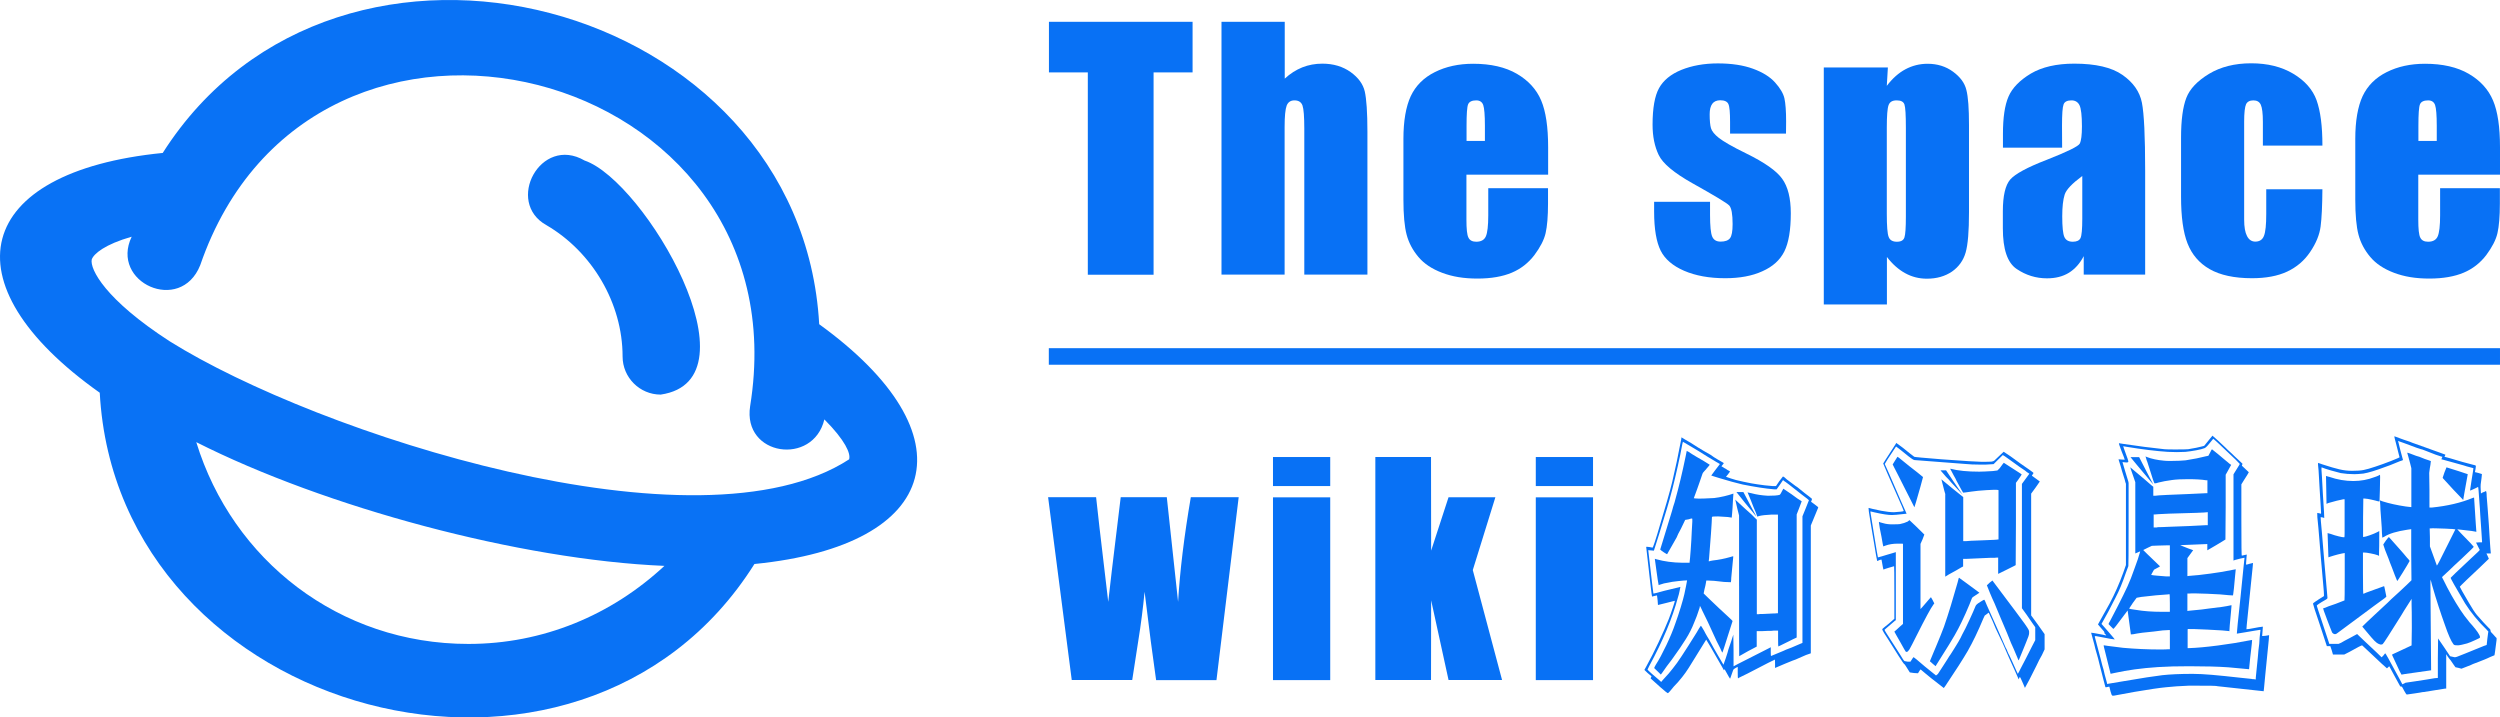
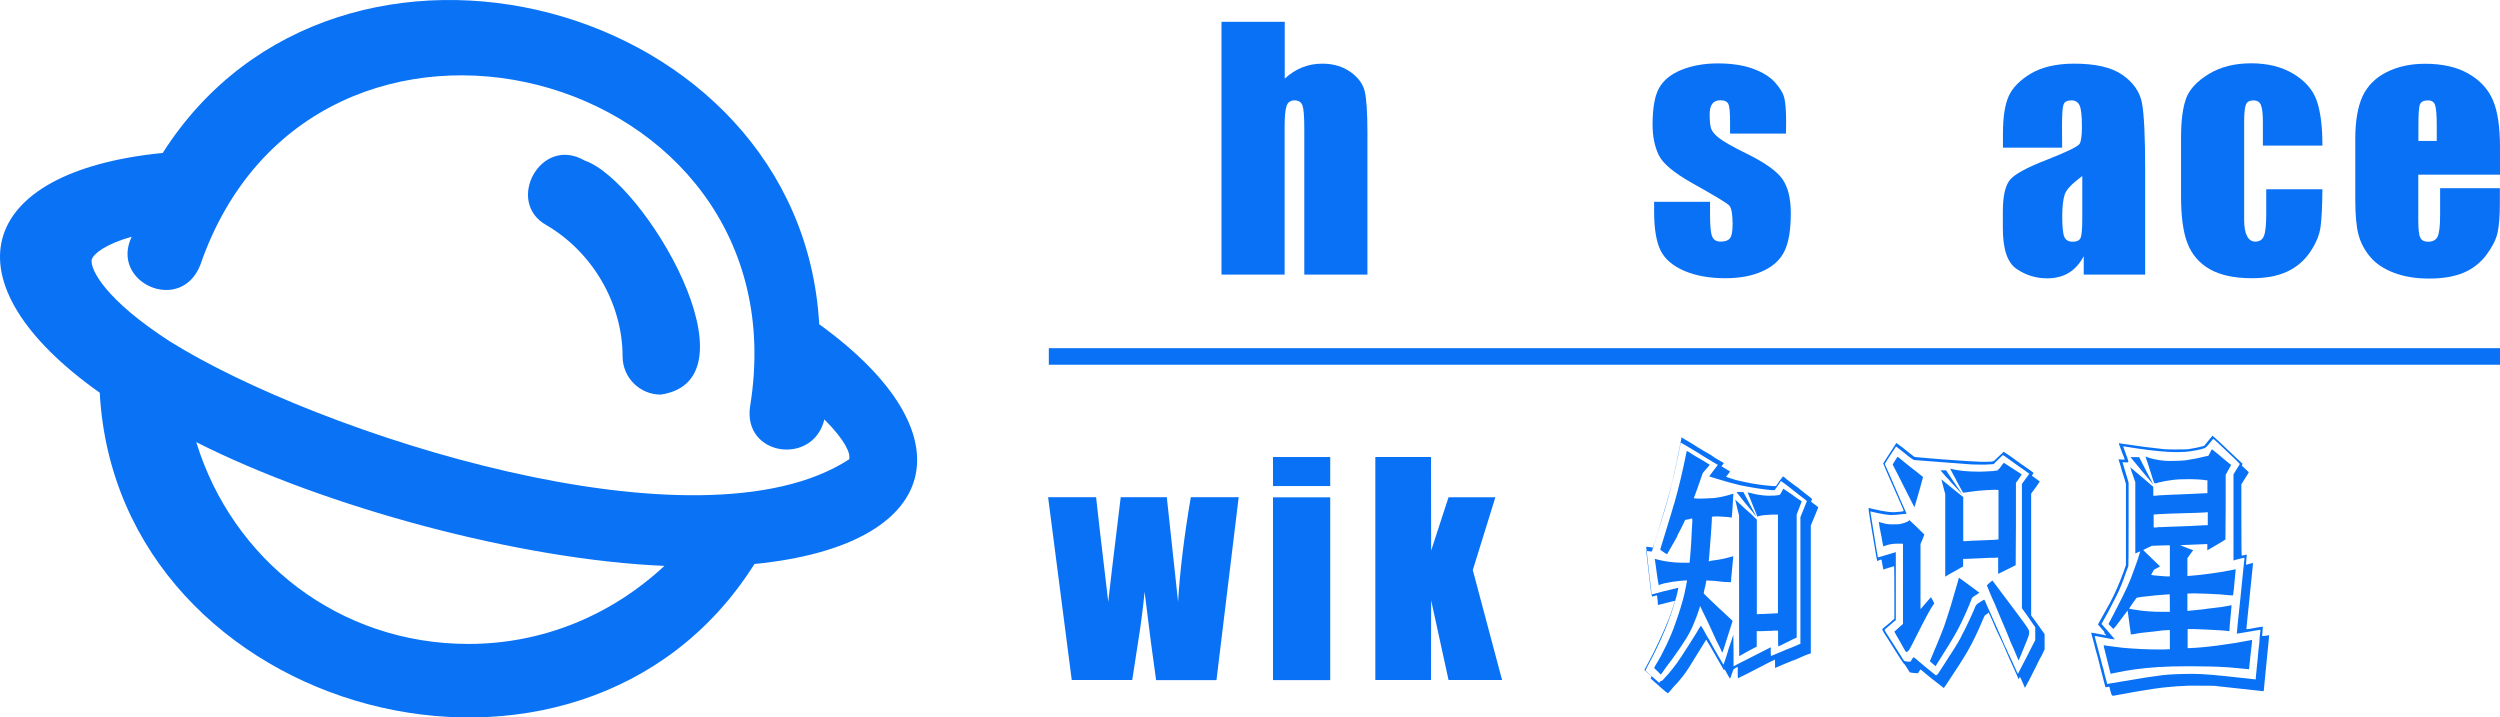
<svg xmlns="http://www.w3.org/2000/svg" id="uuid-806d2f55-f5a0-4d7c-ba50-aef3e3df126e" data-name="图层 1" viewBox="0 0 2802.49 804.28">
  <defs>
    <style>
      .uuid-06610358-c817-4e42-be76-3a6aee9d468e {
        isolation: isolate;
      }

      .uuid-448618cf-fb15-487b-adfb-67ac5f76d063 {
        fill: #0871f5;
      }

      .uuid-448618cf-fb15-487b-adfb-67ac5f76d063, .uuid-12539b05-7a3d-4946-a83d-48184d6b9617 {
        stroke-width: 0px;
      }

      .uuid-12539b05-7a3d-4946-a83d-48184d6b9617 {
        fill: #0972f5;
      }
    </style>
  </defs>
  <path id="uuid-f7017678-8ed6-47ef-b2db-9ea11ddae8c9" data-name="svg 1" class="uuid-12539b05-7a3d-4946-a83d-48184d6b9617" d="m918.32,363.45c171.1,123.8,138.7,247.8-72.6,268.8-195.6,311-714.2,172.3-733.9-192C-61.98,317.25-29.18,192.45,182.42,171.45,379.42-138.15,897.92-.95,918.32,363.45h0Zm33.5,151.5c2.1-6.4-4.3-21.3-27.7-44.8-12.5,52.4-92,41.2-83.2-15C902.82,71.85,350.32-68.45,224.42,297.35c-22.1,55.2-101.4,19.3-76.8-32-29.9,8.5-42.7,19.2-44.8,25.6-2.1,10.7,14.9,44.8,87.5,91.7,165,103.3,592.6,242.1,761.5,132.3Zm-426.7,206.9c83.2,0,160-32,219.7-87.5-161.7-6.8-380.4-65.7-524.8-138.7,40.6,132.3,160.1,226.2,305.1,226.2Zm130.2-541.9c-49.4-28.7-89.4,46.7-42.7,72.5,51.2,29.9,85.3,87.5,85.3,147.2,0,23.5,19.2,42.7,42.7,42.7,112.4-16.4-17.9-239.4-85.3-262.4" />
  <g>
    <g class="uuid-06610358-c817-4e42-be76-3a6aee9d468e">
-       <path class="uuid-448618cf-fb15-487b-adfb-67ac5f76d063" d="m1336.88,24.41v56.77h-43.72v226.8h-73.72V81.18h-43.58V24.41h161.02Z" />
      <path class="uuid-448618cf-fb15-487b-adfb-67ac5f76d063" d="m1440.19,24.41v63.76c6.05-5.65,12.65-9.82,19.64-12.64,7.13-2.82,14.53-4.17,22.6-4.17,12.38,0,22.87,3.23,31.61,9.42,8.74,6.32,13.99,13.59,15.87,21.79,1.88,8.21,2.96,23.27,2.96,45.06v160.21h-70.76v-163.44c0-13.59-.67-22.2-2.02-26.1-1.35-3.77-4.3-5.78-9.01-5.78-4.3,0-7.26,2.02-8.74,5.92s-2.29,11.84-2.29,23.68v165.73h-70.76V24.41h70.89Z" />
-       <path class="uuid-448618cf-fb15-487b-adfb-67ac5f76d063" d="m1735.47,195.79h-91.61v50.31c0,10.49.67,17.35,2.29,20.31,1.48,3.09,4.44,4.57,8.74,4.57,5.38,0,9.01-2.02,10.76-6.05s2.69-11.84,2.69-23.41v-30.54h66.99v17.22c0,14.39-.94,25.42-2.69,33.09-1.75,7.67-6.05,15.87-12.65,24.75-6.73,8.74-15.07,15.34-25.29,19.64-10.22,4.3-23,6.59-38.47,6.59s-28.11-2.15-39.55-6.46c-11.43-4.3-20.31-10.22-26.64-17.76-6.32-7.53-10.76-15.74-13.18-24.89-2.42-9.01-3.63-22.2-3.63-39.55v-67.8c0-20.31,2.82-36.32,8.21-48.02,5.52-11.7,14.53-20.72,26.9-26.9,12.51-6.32,26.9-9.42,43.05-9.42,19.77,0,36.19,3.77,49.1,11.3,12.91,7.53,21.93,17.49,27.17,29.86,5.25,12.38,7.8,29.86,7.8,52.46v30.67h0Zm-70.89-37.8v-16.95c0-11.97-.67-19.77-1.88-23.27s-3.9-5.25-7.8-5.25c-4.84,0-7.94,1.48-9.15,4.44-1.21,2.96-1.75,11.03-1.75,24.08v16.95h20.58Z" />
      <path class="uuid-448618cf-fb15-487b-adfb-67ac5f76d063" d="m2002.09,149.78h-62.69v-12.64c0-10.76-.54-17.62-1.88-20.45-1.21-2.82-4.3-4.3-9.15-4.3-3.9,0-7,1.35-8.88,3.9-2.02,2.69-2.96,6.59-2.96,11.84,0,7.13.54,12.38,1.48,15.6.94,3.23,3.9,7,8.88,10.9,4.98,3.9,15.07,9.82,30.54,17.35,20.58,10.09,34.03,19.51,40.36,28.38,6.46,8.88,9.69,21.79,9.69,38.74,0,18.83-2.42,33.09-7.26,42.78-4.84,9.69-13.05,17.08-24.62,22.2-11.43,5.25-25.42,7.8-41.57,7.8-18.03,0-33.36-2.82-46.14-8.34s-21.66-13.18-26.37-22.73-7.26-24.08-7.26-43.45v-11.17h62.69v14.66c0,12.51.81,20.58,2.42,24.35,1.61,3.77,4.71,5.65,9.42,5.65,4.98,0,8.47-1.21,10.49-3.77s2.96-7.8,2.96-15.87c0-11.03-1.21-18.03-3.77-20.85-2.69-2.82-16.41-11.03-41.16-24.89-20.85-11.7-33.36-22.2-37.93-31.75-4.57-9.55-6.86-20.85-6.86-33.9,0-18.56,2.42-32.29,7.26-41.03s13.18-15.6,25.02-20.45c11.7-4.71,25.42-7.26,40.89-7.26s28.52,2.02,39.28,5.92c10.76,3.9,19.1,9.01,24.89,15.47,5.78,6.46,9.28,12.38,10.49,17.89,1.21,5.52,1.88,14.12,1.88,25.69l-.13,13.72h0Z" />
-       <path class="uuid-448618cf-fb15-487b-adfb-67ac5f76d063" d="m2116.3,75.66l-1.21,20.58c6.32-8.34,13.32-14.53,20.85-18.56s15.87-6.19,24.89-6.19c10.9,0,20.45,2.96,28.52,8.88s13.05,12.64,14.93,20.45c2.02,7.67,2.96,20.85,2.96,39.28v97.93c0,21.12-1.21,36.19-3.77,45.06-2.56,8.88-7.67,16.01-15.34,21.39-7.8,5.25-17.08,7.94-28.11,7.94-8.74,0-16.82-2.02-24.35-6.19-7.4-4.04-14.39-10.22-20.45-18.16v53.27h-70.76V75.66h71.83Zm20.18,67.53c0-14.39-.54-23-1.61-26.1-1.08-3.09-3.9-4.57-8.74-4.57s-7.67,1.75-9.01,5.25c-1.35,3.5-2.02,11.97-2.02,25.42v96.32c0,13.99.67,22.73,2.15,26.23,1.35,3.5,4.44,5.25,9.15,5.25s7.4-1.61,8.47-4.84,1.61-11.03,1.61-23.41v-99.55h0Z" />
      <path class="uuid-448618cf-fb15-487b-adfb-67ac5f76d063" d="m2311.62,165.52h-66.32v-15.6c0-18.03,2.02-31.88,6.19-41.57s12.51-18.29,25.02-25.83c12.51-7.4,28.79-11.17,48.7-11.17,23.94,0,41.97,4.17,54.08,12.64,12.11,8.47,19.37,18.83,21.79,31.21s3.63,37.67,3.63,76.14v116.5h-68.87v-20.72c-4.3,8.34-9.95,14.53-16.68,18.7-6.86,4.17-14.93,6.19-24.48,6.19-12.38,0-23.68-3.5-34.03-10.49-10.36-7-15.47-22.06-15.47-45.6v-19.1c0-17.35,2.82-29.19,8.21-35.51,5.52-6.32,19.1-13.72,40.76-22.06,23.27-9.15,35.65-15.2,37.26-18.29,1.61-3.23,2.42-9.55,2.42-19.24,0-12.11-.94-20.04-2.69-23.68-1.75-3.63-4.84-5.52-9.01-5.52-4.71,0-7.8,1.48-8.88,4.57-1.21,3.09-1.75,11.03-1.75,24.08l.13,24.35h0Zm22.47,31.88c-11.3,8.34-17.89,15.2-19.64,20.85-1.75,5.65-2.69,13.72-2.69,24.21,0,11.97.81,19.77,2.42,23.27,1.61,3.5,4.71,5.25,9.42,5.25,4.44,0,7.26-1.35,8.61-4.04,1.35-2.82,2.02-9.95,2.02-21.66v-47.89h-.13Z" />
      <path class="uuid-448618cf-fb15-487b-adfb-67ac5f76d063" d="m2603.4,163.24h-66.72v-26.77c0-9.28-.81-15.6-2.29-18.97-1.48-3.36-4.3-4.98-8.34-4.98s-6.86,1.48-8.21,4.3c-1.35,2.96-2.15,9.42-2.15,19.64v109.63c0,8.34,1.08,14.53,3.23,18.56,2.15,4.17,5.25,6.19,9.28,6.19,4.71,0,8.07-2.15,9.69-6.46,1.75-4.3,2.56-12.51,2.56-24.48v-27.71h62.96c-.13,18.56-.81,32.55-2.02,41.7-1.21,9.28-5.11,18.83-11.7,28.52-6.59,9.82-15.2,17.08-25.83,22.06-10.63,4.98-23.81,7.4-39.41,7.4-19.91,0-35.78-3.5-47.49-10.22s-19.91-16.41-24.75-28.79c-4.84-12.24-7.26-29.73-7.26-52.46v-66.05c0-19.77,2.02-34.57,5.92-44.66,3.9-10.09,12.38-18.97,25.42-26.9,12.91-7.8,28.79-11.84,47.22-11.84s34.17,3.9,47.22,11.7c13.05,7.8,21.79,17.76,26.1,29.59,4.44,12.38,6.59,29.19,6.59,50.98Z" />
      <path class="uuid-448618cf-fb15-487b-adfb-67ac5f76d063" d="m2802.49,195.79h-91.61v50.31c0,10.49.67,17.35,2.29,20.31,1.48,3.09,4.44,4.57,8.74,4.57,5.38,0,9.01-2.02,10.76-6.05,1.75-4.04,2.69-11.84,2.69-23.41v-30.54h66.99v17.22c0,14.39-.94,25.42-2.69,33.09-1.75,7.67-6.05,15.87-12.64,24.75-6.73,8.74-15.07,15.34-25.29,19.64-10.22,4.3-23,6.59-38.47,6.59s-28.11-2.15-39.55-6.46c-11.43-4.3-20.31-10.22-26.64-17.76-6.32-7.53-10.76-15.74-13.18-24.89-2.42-9.01-3.63-22.2-3.63-39.55v-67.8c0-20.31,2.83-36.32,8.21-48.02,5.52-11.7,14.53-20.72,26.9-26.9,12.51-6.32,26.9-9.42,43.05-9.42,19.77,0,36.19,3.77,49.1,11.3,12.91,7.53,21.93,17.49,27.17,29.86,5.25,12.38,7.8,29.86,7.8,52.46v30.67h0Zm-70.89-37.8v-16.95c0-11.97-.67-19.77-1.88-23.27s-3.9-5.25-7.8-5.25c-4.84,0-7.94,1.48-9.15,4.44-1.21,2.96-1.75,11.03-1.75,24.08v16.95h20.58Z" />
    </g>
    <rect class="uuid-448618cf-fb15-487b-adfb-67ac5f76d063" x="1175.72" y="390.31" width="1626.76" height="18.56" />
    <g>
      <path class="uuid-448618cf-fb15-487b-adfb-67ac5f76d063" d="m1388.54,557.52l-24.89,204.88h-67.66c-3.63-25.02-7.94-57.98-12.91-99.01-1.75,18.03-4.04,36.19-7,54.48l-6.86,44.39h-67.8l-26.5-204.88h53.81c.4,5.38,4.98,44.39,13.59,117.3.67-7.53,5.38-46.54,13.99-117.3h51.66l12.65,117.3c2.02-34.3,6.73-73.31,14.26-117.3h53.67v.13Z" />
      <path class="uuid-448618cf-fb15-487b-adfb-67ac5f76d063" d="m1491.18,512.32v32.55h-64.17v-32.55h64.17Zm0,45.2v204.88h-64.17v-204.88h64.17Z" />
      <path class="uuid-448618cf-fb15-487b-adfb-67ac5f76d063" d="m1676.28,557.52l-25.29,81.52,32.82,123.22h-60l-19.51-89.32-.13,89.32h-62.42v-249.94h62.42l.13,104.93,19.51-59.86h52.46v.13Z" />
-       <path class="uuid-448618cf-fb15-487b-adfb-67ac5f76d063" d="m1785.78,512.32v32.55h-64.17v-32.55h64.17Zm0,45.2v204.88h-64.17v-204.88h64.17Z" />
-       <path class="uuid-448618cf-fb15-487b-adfb-67ac5f76d063" d="m1867.57,775.71c-1.35-1.08-3.36-2.82-6.32-5.38l-10.9-9.82.4-.94c0-.27.13-.54.4-.94.27-.4.27-.67,0-.67l-4.17-3.5-3.63-3.5,2.29-4.17c4.44-8.07,9.01-16.95,13.59-26.77,4.57-9.82,8.47-18.56,11.57-26.37,1.48-4.04,3.09-8.34,4.57-12.91,1.48-4.57,2.29-7,2.02-7.26l-10.09,2.56-8.74,2.15-.4-5.38-.67-5.38-2.96.67-2.56.67c-.13,0-.54-2.82-1.21-8.47l-1.61-13.86-3.77-33.23c0-.27.27-.27.67-.27l2.82.27,3.63.67c.27,0,1.08-2.02,2.42-6.05,1.35-4.04,2.29-7,2.82-8.88,8.88-29.46,14.53-49.1,16.82-58.79,3.5-14.8,6.86-30.67,10.09-47.76l.27-2.15,3.5,2.15,7.13,4.17,8.47,5.38c3.36,2.15,7.94,4.71,13.59,7.94,1.08.81,2.29,1.75,3.63,2.56,1.35.81,2.82,1.75,4.17,2.56l6.05,3.5.94.67-1.35,1.88-1.35,1.61,3.5,2.15c.94.4,1.75.94,2.69,1.61.81.67,1.61,1.08,2.15,1.21l1.35.94-2.29,3.09-2.29,2.82.94.27,4.57,1.61c2.96,1.08,7.53,2.29,13.99,3.63,6.32,1.35,11.7,2.42,16.01,2.96,5.25.81,10.63,1.48,16.41,1.88h4.17l3.63-5.38,4.17-5.38,1.61.94c1.75,1.75,3.63,3.23,5.78,4.71,5.52,4.17,8.47,6.46,9.01,6.59l7.8,6.32c5.11,3.77,7.8,6.05,8.34,6.59l-.4,1.61-.67,1.61,3.5,2.56,4.17,3.23.4.67-4.17,10.09-4.17,10.09v143.27l-1.88.67-3.5,1.21-11.7,5.11c-.4,0-4.44,1.61-11.97,4.71l-11.03,4.71v-4.71c0-3.09-.13-4.71-.27-4.71-.27.27-1.08.67-2.29,1.21-1.21.67-2.96,1.48-5.25,2.56l-23.14,11.97-5.78,2.82c-3.09,1.48-4.71,2.29-4.84,2.56-.13,0-.27-2.15-.27-6.32v-6.59l-1.88.94c-1.48.81-2.42,1.48-2.82,1.88-.27.4-.81,1.75-1.61,4.17l-1.88,5.38-.4.94-1.61-2.56-4.57-8.21c-.13,0-.27.27-.27.67l-.4.67-2.29-4.17-5.11-8.88-7.4-12.91-5.11-8.47-15.47,25.02c-3.09,5.11-5.65,9.15-7.8,12.11-2.15,3.09-4.98,6.59-8.47,10.63l-4.44,4.71c-3.63,4.57-5.92,7.13-6.73,7.53,0,.13-.81-.27-2.15-1.35Zm-4.04-12.91c5.65-6.05,9.55-10.49,11.57-13.32,3.09-3.77,6.46-8.47,10.22-14.26,3.77-5.65,9.28-14.39,16.68-26.23,1.88-3.36,3.36-5.78,4.44-7.26l.27-.27c.13,0,.4.4.81,1.08.4.81.94,1.48,1.48,2.42.81,1.21,1.75,2.96,2.82,5.11,1.21,2.15,2.56,4.57,4.3,7.26,3.23,6.05,6.59,12.11,10.09,18.03l5.78,9.82,2.56-7.26c1.75-5.25,2.69-8.47,2.96-9.82.13-.27,1.21-3.36,3.23-9.42l2.29-7.26.27,17.76v17.76l5.25-2.82,10.63-5.38,23.54-11.97,2.29-1.21v5.11c0,3.23.13,4.71.27,4.71l6.19-2.56c2.82-1.21,5.38-2.29,7.8-3.23.67-.4,3.63-1.75,9.28-3.77,5.25-2.29,8.47-3.63,9.69-4.17l2.29-.94v-141.92l3.63-8.88,3.63-9.15c0-.27-2.82-2.42-8.34-6.59-12.11-9.69-18.83-14.8-19.91-15.2l-.67-.94-3.63,5.38-3.63,5.11h-2.96c-9.82-.81-21.52-2.69-35.11-5.38-7.53-1.75-16.28-4.17-26.37-7.26l-6.05-1.88-2.82-.94,4.17-5.65,4.84-6.32.67-.94-4.44-2.56-9.42-5.65-10.09-6.32-11.03-6.59-6.46-3.77-.67,2.56c-1.88,9.95-3.09,16.28-3.9,19.24l-1.21,5.65c-4.04,18.16-8.07,34.03-12.24,47.76-2.82,9.28-5.52,18.43-8.47,27.71-2.82,9.15-4.84,15.6-6.05,19.1h-.27c-1.08,0-2.02-.13-2.82-.27l-3.23-.27c.67,5.11,1.48,13.18,2.82,24.35,1.21,11.17,2.29,19.24,2.96,24.35.81,0,4.71-1.08,11.97-3.09l18.29-4.44c-.13.81-.4,2.42-.94,4.71-.4,2.29-1.08,4.71-1.88,7.26-6.05,22.73-16.68,48.29-32.02,76.54l-2.02,4.17c0,.27,1.61,1.75,4.84,4.71l7.67,6.59,2.82,2.56,1.35-1.61Zm-5.25-10.09l-3.9-3.77c-.13-.27.4-1.35,1.61-3.5,3.9-6.05,7.8-13.45,11.97-22.2s7.53-16.82,10.09-24.35c2.02-5.52,4.04-11.57,6.05-18.16s3.36-11.57,4.04-14.66c.67-2.96,1.21-5.92,1.88-9.01s.94-5.25,1.21-6.46c-1.88,0-5.25.27-10.09.81-4.98.54-8.74,1.08-11.3,1.75-2.56.27-6.05,1.08-10.09,2.56l-.4.27c-.67-3.23-1.35-8.07-2.29-14.8-.94-6.73-1.61-11.7-2.02-14.8l2.29.67c8.21,2.29,17.76,3.63,28.65,3.77h8.07v-.94c.27-1.75.67-6.19,1.21-13.45.54-7.26.94-14.26,1.21-20.99.67-9.42.81-14.26.4-14.26-.81,0-2.02.27-3.9.94l-3.9.67-1.21,2.56-3.5,7.26c-2.56,4.57-4.17,7.94-4.84,9.82l-10.63,18.7c-.13.27-1.21-.4-3.36-1.75-2.02-1.35-3.63-2.42-4.44-3.36l11.97-39.15c.4-1.48.94-2.96,1.35-4.44s.81-2.96,1.21-4.44c1.35-4.04,2.15-6.59,2.29-7.53,4.04-14.39,7.94-30.67,11.7-48.97l1.21-6.05,1.88.94,3.9,2.56,5.11,3.09c6.59,3.77,11.57,6.73,14.8,8.88.27,0-.81,1.48-3.5,4.44-.4.67-1.08,1.35-1.88,2.15s-1.35,1.61-1.88,2.15c-.4.67-.81,1.21-.94,1.88l-3.23,9.42-2.56,7.26-1.88,5.11-1.88,5.11,1.21.27c2.42.27,5.78.27,10.09.13,4.17-.13,8.07-.27,11.43-.54,3.5-.4,7.26-1.08,11.3-2.02s7.13-1.88,9.42-2.69l.94-.27-.4,5.65c-.4,8.47-.81,13.99-1.08,16.82-.27,2.69-.4,4.17-.4,4.44l-4.44-.67-10.9-.67c-2.56,0-4.44,0-5.38.13s-1.48.27-1.48.54c0,2.56-.4,8.74-1.08,18.7s-1.48,19.24-2.15,27.85l-.4,3.09h.67c.27-.27,1.75-.54,4.17-.94,6.19-.67,12.51-1.88,19.1-3.77,2.42-.81,3.63-1.08,3.63-.67l-.94,9.82-1.35,14.26c0,1.75-.13,3.23-.4,4.71h-.94c-2.42,0-4.71-.13-6.73-.27-8.47-1.08-14.66-1.61-18.7-1.61h-1.21l-.4,2.56c-.27,1.88-.81,4.3-1.61,7.26l-.94,4.71,5.52,5.38,11.57,11.03,10.9,10.09c2.96,2.69,4.44,4.17,4.44,4.44l-4.57,14.26c-4.3,13.72-6.59,20.72-6.73,20.85-.13.4-.54-.13-1.21-1.61-.67-1.48-1.08-2.56-1.35-3.09l-4.17-8.21-9.69-21.12-6.05-12.38c-1.75-3.77-2.56-5.65-2.82-5.65l-.4,2.15c-2.15,6.73-4.17,12.24-6.05,16.41-2.56,6.59-5.65,12.65-9.28,18.43-3.5,5.78-8.88,13.59-15.87,23.27l-5.52,7.26-5.11,7.26-1.61,2.15-3.5-3.5Zm91.21-95.78v-79.1l-2.02-7.94-2.02-8.88-.27-.94,10.63,9.82c6.32,5.52,10.09,9.01,11.57,10.76l2.02,1.88v106h2.02c.4-.27,2.15-.27,5.11-.27l5.52-.27,5.25-.27c2.82,0,4.3-.13,4.57-.27h1.21v-110.58h-7.4c-6.05.27-10.63.81-13.86,1.61l-1.88.67-1.61-4.44-2.96-7c-1.21-2.96-2.02-5.11-2.56-6.59l-3.5-8.47-.4-.67,4.44.94c5.38,1.48,11.57,2.42,18.43,2.82,6.05,0,10.36-.27,12.91-.94.4,0,.94-.54,1.48-1.48.54-.94.94-1.61,1.08-2.02l1.88-3.5.94.67,8.34,5.65,6.46,4.71,4.84,3.09-2.82,7.53-2.82,7.26v137.88l-.4.27c-1.88.81-4.71,2.15-8.61,4.17-3.9,1.88-7.13,3.5-9.55,4.71l-2.02.94c-.13,0-.27-2.96-.27-8.88v-8.88h-5.11c-.94.27-2.96.27-6.05.27l-6.05.27h-6.73v17.35l-9.69,5.11-9.95,5.65c-.13,0-.13-26.23-.13-78.69Zm15.87-82.19l-8.74-10.49-7.8-9.82-2.29-2.82h7.8l2.02,3.77,7.13,13.59c3.63,6.59,5.38,9.82,5.11,9.82l-3.23-4.04Z" />
+       <path class="uuid-448618cf-fb15-487b-adfb-67ac5f76d063" d="m1867.57,775.71c-1.35-1.08-3.36-2.82-6.32-5.38l-10.9-9.82.4-.94c0-.27.13-.54.4-.94.27-.4.27-.67,0-.67l-4.17-3.5-3.63-3.5,2.29-4.17c4.44-8.07,9.01-16.95,13.59-26.77,4.57-9.82,8.47-18.56,11.57-26.37,1.48-4.04,3.09-8.34,4.57-12.91,1.48-4.57,2.29-7,2.02-7.26l-10.09,2.56-8.74,2.15-.4-5.38-.67-5.38-2.96.67-2.56.67c-.13,0-.54-2.82-1.21-8.47l-1.61-13.86-3.77-33.23c0-.27.27-.27.67-.27l2.82.27,3.63.67c.27,0,1.08-2.02,2.42-6.05,1.35-4.04,2.29-7,2.82-8.88,8.88-29.46,14.53-49.1,16.82-58.79,3.5-14.8,6.86-30.67,10.09-47.76l.27-2.15,3.5,2.15,7.13,4.17,8.47,5.38c3.36,2.15,7.94,4.71,13.59,7.94,1.08.81,2.29,1.75,3.63,2.56,1.35.81,2.82,1.75,4.17,2.56l6.05,3.5.94.67-1.35,1.88-1.35,1.61,3.5,2.15c.94.4,1.75.94,2.69,1.61.81.67,1.61,1.08,2.15,1.21l1.35.94-2.29,3.09-2.29,2.82.94.27,4.57,1.61c2.96,1.08,7.53,2.29,13.99,3.63,6.32,1.35,11.7,2.42,16.01,2.96,5.25.81,10.63,1.48,16.41,1.88h4.17l3.63-5.38,4.17-5.38,1.61.94c1.75,1.75,3.63,3.23,5.78,4.71,5.52,4.17,8.47,6.46,9.01,6.59l7.8,6.32c5.11,3.77,7.8,6.05,8.34,6.59l-.4,1.61-.67,1.61,3.5,2.56,4.17,3.23.4.67-4.17,10.09-4.17,10.09v143.27l-1.88.67-3.5,1.21-11.7,5.11c-.4,0-4.44,1.61-11.97,4.71l-11.03,4.71v-4.71c0-3.09-.13-4.71-.27-4.71-.27.27-1.08.67-2.29,1.21-1.21.67-2.96,1.48-5.25,2.56l-23.14,11.97-5.78,2.82c-3.09,1.48-4.71,2.29-4.84,2.56-.13,0-.27-2.15-.27-6.32v-6.59l-1.88.94c-1.48.81-2.42,1.48-2.82,1.88-.27.4-.81,1.75-1.61,4.17l-1.88,5.38-.4.94-1.61-2.56-4.57-8.21c-.13,0-.27.27-.27.67l-.4.67-2.29-4.17-5.11-8.88-7.4-12.91-5.11-8.47-15.47,25.02c-3.09,5.11-5.65,9.15-7.8,12.11-2.15,3.09-4.98,6.59-8.47,10.63l-4.44,4.71c-3.63,4.57-5.92,7.13-6.73,7.53,0,.13-.81-.27-2.15-1.35Zm-4.04-12.91c5.65-6.05,9.55-10.49,11.57-13.32,3.09-3.77,6.46-8.47,10.22-14.26,3.77-5.65,9.28-14.39,16.68-26.23,1.88-3.36,3.36-5.78,4.44-7.26l.27-.27c.13,0,.4.4.81,1.08.4.81.94,1.48,1.48,2.42.81,1.21,1.75,2.96,2.82,5.11,1.21,2.15,2.56,4.57,4.3,7.26,3.23,6.05,6.59,12.11,10.09,18.03l5.78,9.82,2.56-7.26c1.75-5.25,2.69-8.47,2.96-9.82.13-.27,1.21-3.36,3.23-9.42l2.29-7.26.27,17.76v17.76l5.25-2.82,10.63-5.38,23.54-11.97,2.29-1.21v5.11c0,3.23.13,4.71.27,4.71l6.19-2.56c2.82-1.21,5.38-2.29,7.8-3.23.67-.4,3.63-1.75,9.28-3.77,5.25-2.29,8.47-3.63,9.69-4.17v-141.92l3.63-8.88,3.63-9.15c0-.27-2.82-2.42-8.34-6.59-12.11-9.69-18.83-14.8-19.91-15.2l-.67-.94-3.63,5.38-3.63,5.11h-2.96c-9.82-.81-21.52-2.69-35.11-5.38-7.53-1.75-16.28-4.17-26.37-7.26l-6.05-1.88-2.82-.94,4.17-5.65,4.84-6.32.67-.94-4.44-2.56-9.42-5.65-10.09-6.32-11.03-6.59-6.46-3.77-.67,2.56c-1.88,9.95-3.09,16.28-3.9,19.24l-1.21,5.65c-4.04,18.16-8.07,34.03-12.24,47.76-2.82,9.28-5.52,18.43-8.47,27.71-2.82,9.15-4.84,15.6-6.05,19.1h-.27c-1.08,0-2.02-.13-2.82-.27l-3.23-.27c.67,5.11,1.48,13.18,2.82,24.35,1.21,11.17,2.29,19.24,2.96,24.35.81,0,4.71-1.08,11.97-3.09l18.29-4.44c-.13.81-.4,2.42-.94,4.71-.4,2.29-1.08,4.71-1.88,7.26-6.05,22.73-16.68,48.29-32.02,76.54l-2.02,4.17c0,.27,1.61,1.75,4.84,4.71l7.67,6.59,2.82,2.56,1.35-1.61Zm-5.25-10.09l-3.9-3.77c-.13-.27.4-1.35,1.61-3.5,3.9-6.05,7.8-13.45,11.97-22.2s7.53-16.82,10.09-24.35c2.02-5.52,4.04-11.57,6.05-18.16s3.36-11.57,4.04-14.66c.67-2.96,1.21-5.92,1.88-9.01s.94-5.25,1.21-6.46c-1.88,0-5.25.27-10.09.81-4.98.54-8.74,1.08-11.3,1.75-2.56.27-6.05,1.08-10.09,2.56l-.4.27c-.67-3.23-1.35-8.07-2.29-14.8-.94-6.73-1.61-11.7-2.02-14.8l2.29.67c8.21,2.29,17.76,3.63,28.65,3.77h8.07v-.94c.27-1.75.67-6.19,1.21-13.45.54-7.26.94-14.26,1.21-20.99.67-9.42.81-14.26.4-14.26-.81,0-2.02.27-3.9.94l-3.9.67-1.21,2.56-3.5,7.26c-2.56,4.57-4.17,7.94-4.84,9.82l-10.63,18.7c-.13.27-1.21-.4-3.36-1.75-2.02-1.35-3.63-2.42-4.44-3.36l11.97-39.15c.4-1.48.94-2.96,1.35-4.44s.81-2.96,1.21-4.44c1.35-4.04,2.15-6.59,2.29-7.53,4.04-14.39,7.94-30.67,11.7-48.97l1.21-6.05,1.88.94,3.9,2.56,5.11,3.09c6.59,3.77,11.57,6.73,14.8,8.88.27,0-.81,1.48-3.5,4.44-.4.67-1.08,1.35-1.88,2.15s-1.35,1.61-1.88,2.15c-.4.67-.81,1.21-.94,1.88l-3.23,9.42-2.56,7.26-1.88,5.11-1.88,5.11,1.21.27c2.42.27,5.78.27,10.09.13,4.17-.13,8.07-.27,11.43-.54,3.5-.4,7.26-1.08,11.3-2.02s7.13-1.88,9.42-2.69l.94-.27-.4,5.65c-.4,8.47-.81,13.99-1.08,16.82-.27,2.69-.4,4.17-.4,4.44l-4.44-.67-10.9-.67c-2.56,0-4.44,0-5.38.13s-1.48.27-1.48.54c0,2.56-.4,8.74-1.08,18.7s-1.48,19.24-2.15,27.85l-.4,3.09h.67c.27-.27,1.75-.54,4.17-.94,6.19-.67,12.51-1.88,19.1-3.77,2.42-.81,3.63-1.08,3.63-.67l-.94,9.82-1.35,14.26c0,1.75-.13,3.23-.4,4.71h-.94c-2.42,0-4.71-.13-6.73-.27-8.47-1.08-14.66-1.61-18.7-1.61h-1.21l-.4,2.56c-.27,1.88-.81,4.3-1.61,7.26l-.94,4.71,5.52,5.38,11.57,11.03,10.9,10.09c2.96,2.69,4.44,4.17,4.44,4.44l-4.57,14.26c-4.3,13.72-6.59,20.72-6.73,20.85-.13.4-.54-.13-1.21-1.61-.67-1.48-1.08-2.56-1.35-3.09l-4.17-8.21-9.69-21.12-6.05-12.38c-1.75-3.77-2.56-5.65-2.82-5.65l-.4,2.15c-2.15,6.73-4.17,12.24-6.05,16.41-2.56,6.59-5.65,12.65-9.28,18.43-3.5,5.78-8.88,13.59-15.87,23.27l-5.52,7.26-5.11,7.26-1.61,2.15-3.5-3.5Zm91.21-95.78v-79.1l-2.02-7.94-2.02-8.88-.27-.94,10.63,9.82c6.32,5.52,10.09,9.01,11.57,10.76l2.02,1.88v106h2.02c.4-.27,2.15-.27,5.11-.27l5.52-.27,5.25-.27c2.82,0,4.3-.13,4.57-.27h1.21v-110.58h-7.4c-6.05.27-10.63.81-13.86,1.61l-1.88.67-1.61-4.44-2.96-7c-1.21-2.96-2.02-5.11-2.56-6.59l-3.5-8.47-.4-.67,4.44.94c5.38,1.48,11.57,2.42,18.43,2.82,6.05,0,10.36-.27,12.91-.94.4,0,.94-.54,1.48-1.48.54-.94.94-1.61,1.08-2.02l1.88-3.5.94.67,8.34,5.65,6.46,4.71,4.84,3.09-2.82,7.53-2.82,7.26v137.88l-.4.27c-1.88.81-4.71,2.15-8.61,4.17-3.9,1.88-7.13,3.5-9.55,4.71l-2.02.94c-.13,0-.27-2.96-.27-8.88v-8.88h-5.11c-.94.27-2.96.27-6.05.27l-6.05.27h-6.73v17.35l-9.69,5.11-9.95,5.65c-.13,0-.13-26.23-.13-78.69Zm15.87-82.19l-8.74-10.49-7.8-9.82-2.29-2.82h7.8l2.02,3.77,7.13,13.59c3.63,6.59,5.38,9.82,5.11,9.82l-3.23-4.04Z" />
      <path class="uuid-448618cf-fb15-487b-adfb-67ac5f76d063" d="m2165.67,760.91l-7.4-6.05-5.25-4.44c-.67.67-1.21,1.35-1.61,2.15l-1.35,2.15-4.57-.27-4.57-.67-1.21-1.88-2.96-4.71c-1.08-1.88-1.88-2.82-2.29-2.82-.13,0-2.29-3.09-6.19-9.15l-2.96-4.71c-.67-1.08-3.5-5.65-8.74-13.86-4.04-6.05-6.05-9.55-6.19-10.09-.27-.4-.4-.67-.4-.94s.13-.4.27-.67c.27-.27,1.08-.81,2.15-1.88,1.21-1.08,2.69-2.29,4.71-3.77l6.46-5.65v-29.46c0-19.64-.13-29.46-.27-29.46-1.35.4-3.36.94-6.05,1.75s-4.71,1.48-5.92,2.02c-.13,0-.81-3.5-2.02-10.49,0-.4-.13-.67-.27-.67-.81,0-1.61.27-2.56.67-.81.4-1.35.67-1.75.81s-.54,0-.54-.54c-.27-.81-1.48-7.53-3.5-20.18l-3.63-21.52c-.94-6.32-1.61-10.49-2.02-12.65l-.4-4.17c-.13-.4.13-.54.67-.27,1.08.4,5.65,1.48,13.59,3.09,5.65,1.08,10.49,1.61,14.26,1.61,6.46-.4,9.95-.81,10.63-1.21l.27-.27-2.02-5.11c-13.99-31.61-20.99-47.62-20.99-48.02l2.56-4.17,7.4-11.43,4.84-7.53.67.67,6.05,4.44,8.74,7,4.57,3.5c.27.27,10.49,1.21,30.67,2.82,25.69,1.88,40.63,2.82,45.06,2.82,6.05,0,9.69-.13,11.17-.27,1.48-.27,2.56-.67,3.36-1.61l9.95-9.42,7.67,5.11,11.3,8.21c9.28,6.32,14.12,9.82,14.53,10.49l-.94,1.61c-.81.67-.94,1.21-.67,1.61l4.44,3.23,4.17,3.09c-.27.4-.94,1.21-1.75,2.56-.81,1.21-1.88,2.69-3.09,4.44l-4.84,6.59v136.54l7.67,10.49,7.4,10.49v17.08l-2.96,6.32c-2.15,3.63-4.17,7.53-6.19,11.97-4.57,9.01-7.26,14.26-7.8,15.47l-5.11,9.42-1.88-4.44-2.82-6.32-.94-1.61-.67,1.21-.67,1.61-4.84-11.03-6.05-13.32c-5.65-13.05-8.34-19.24-8.07-18.29-.27-.4-2.56-5.25-6.86-14.53-2.56-6.32-4.57-10.9-6.05-13.86-.27-.67-.67-1.35-.94-2.15s-.67-1.35-.94-1.61l-2.02,1.61-2.29,1.61-1.35,2.82c-6.05,14.53-11.97,26.9-17.76,36.99-5.25,9.01-13.59,22.06-24.89,38.88l-1.88,2.56-13.32-10.36Zm6.86-5.65l5.52-8.47c2.02-2.96,3.63-5.65,5.11-7.94,1.35-2.29,2.56-4.17,3.5-5.38,2.56-4.04,4.04-6.19,4.17-6.59,1.21-1.88,2.69-4.3,4.44-7.26,1.75-2.96,3.23-5.78,4.44-8.47,2.15-3.77,4.84-9.28,8.07-16.28,3.23-7,5.52-12.24,6.86-15.6.27-.67.81-1.21,1.48-1.88s1.88-1.48,3.63-2.56c2.96-1.88,4.44-2.69,4.57-2.56.27,0,1.35,2.15,2.96,6.32l7.13,15.87,6.19,13.86,7.8,17.76c.81,1.21,1.48,2.69,2.02,4.3.67,1.61,1.21,2.96,1.88,3.9l3.5,7.53c4.04,9.01,6.05,13.59,6.19,13.59,1.08-1.75,2.02-3.63,2.96-5.65,4.17-7.8,8.34-16.01,12.65-24.62l3.9-7.53v-14.53l-2.29-3.23-7.4-10.76-5.25-7.26v-139.36l8.34-11.43-2.82-1.88c-1.21-1.08-2.56-2.15-4.17-3.09-1.48-1.08-2.96-2.02-4.17-2.82l-9.69-7c-5.52-4.04-8.47-6.05-9.01-6.05l-8.34,8.21-1.88,1.88-4.44.27c-2.02.27-5.52.27-10.36.27-6.86,0-12.38-.27-16.14-.67l-57.98-4.44c-1.08-.27-3.23-1.61-6.46-4.17-5.52-4.44-8.47-6.86-9.01-7.26l-4.57-3.5-.4-.27-9.42,14.26-3.23,5.38c.13,0,6.32,13.99,18.43,42.11l6.05,13.59-11.7,1.21-4.84.27c-4.17,0-10.36-.94-18.7-2.82l-5.11-1.21c-.13,0-.27.13-.27.27l.67,4.17,3.23,20.18,3.23,19.64,1.35,7.26,4.44-1.21,6.19-1.88,5.52-1.61,3.9-1.21v76.41l-.67.27-11.7,10.09-.27.27c0,.4.67,1.61,1.88,3.5l15.74,24.62c2.56,4.44,4.17,6.73,4.84,7l3.63.67h2.96l1.61-2.56c.67-1.08,1.21-1.88,1.88-2.56.27,0,4.57,3.5,12.65,10.49l12.51,10.09,2.29-1.88Zm-36.46-25.16c-.4-.54-.94-1.35-1.48-2.42l-3.9-7-4.84-8.47-2.29-4.17,1.88-1.61,4.84-4.44,2.96-2.56v-89.73l-.67-.27h-5.25c-5.38,0-9.95.81-13.59,2.15l-2.56.94c-.13,0-.81-3.63-2.02-10.76l-1.88-9.42-.94-6.05c-.13-.81-.13-1.21.27-1.21.27.27,1.61.67,3.77,1.21,2.29.67,4.17,1.08,5.65,1.21,1.08.27,3.36.27,6.86.27s6.05-.13,6.86-.27c3.36-.67,6.32-1.61,8.74-2.82l2.02-1.61c.13,0,2.56,2.29,7.4,7l9.28,9.15-2.02,5.38-2.29,5.11v73.04c.13,0,3.36-3.63,9.42-10.76l2.29-2.56,1.88,3.23,1.88,3.77-.94,1.21c-3.09,4.17-9.28,15.74-18.7,34.44-4.3,8.61-7,13.86-8.21,15.87-1.21,1.88-2.15,2.82-3.09,2.82-.54.13-1.08-.13-1.35-.67Zm0-181.07l-7.67-15.2-4.84-9.42-1.88-3.77,2.56-4.17,2.82-4.44c.27,0,2.29,1.48,5.78,4.44l7.8,6.32c2.42,1.88,5.25,4.17,8.47,6.59,3.09,2.56,5.38,4.3,6.59,5.38l-2.96,11.03-4.84,16.82-1.88,6.05-9.95-19.64Zm30.54,195.06c-2.15-1.75-3.23-2.69-3.23-2.82l4.57-11.03,2.29-5.38c4.17-9.95,7.13-17.35,9.01-22.47,5.11-14.8,10.09-31.21,15.2-49.37l1.21-4.71.4-.67,7.4,5.38,6.05,4.44,9.42,7-3.9,2.56c-1.48,1.08-2.56,1.75-3.23,2.15s-1.08.94-1.35,1.61c-1.35,3.77-3.77,9.42-7,16.82-3.36,7.4-6.05,13.05-8.21,17.08-1.88,3.77-5.38,9.82-10.49,18.16s-9.82,15.74-13.99,22.33l-.94,1.61-3.23-2.69Zm20.72-203.26c-1.75-2.15-3.63-4.3-6.05-6.59-1.48-1.88-2.82-3.36-3.9-4.57s-1.75-1.88-2.02-2.42h6.19l7.8,11.7,10.63,15.47-12.65-13.59Zm-6.59,13.32l-1.21-4.17-3.23-12.65c.13,0,4.17,3.36,12.24,10.09l12.24,9.82v49.37h3.23c1.08-.27,7.4-.54,18.97-.94,10.76-.4,16.28-.67,16.68-.94h.67v-55.29l-1.21-.27c-1.48-.27-5.65-.13-12.38.27s-12.24.94-16.68,1.61c-4.57.67-6.86.94-6.73.94l-2.56.27c-.13.27-2.69-4.3-7.67-13.59-.4-1.21-1.48-3.09-2.96-5.65l-2.82-5.38-1.21-2.15h.67c7.94,2.15,18.7,3.23,32.02,3.23,3.5,0,8.47-.27,15.07-.67l5.25-.67c.13,0,.94-.81,2.56-2.56l3.23-4.44,1.35-1.61,17.76,11.43,2.29,1.61-.94,1.61c-.4.4-1.48,2.02-3.23,4.71l-2.29,3.09v46.14l-.27,46.14-2.29,1.21-8.34,4.17-9.01,4.44v-18.29h-1.35c-.67.27-3.23.27-7.8.27l-27.17,1.21h-2.96v8.47l-2.29,1.21-5.52,3.23-8.07,4.44-4.17,2.56v-92.28h.13Zm80.98,183.62l-1.88-4.44-2.56-6.05-2.96-6.59c-2.02-5.25-5.78-14.53-11.57-27.85-4.3-10.09-6.59-15.6-6.86-16.41-1.75-3.63-3.36-7.4-5.11-11.57s-2.82-7-3.5-8.74l2.96-2.82,3.23-2.56c.13,0,3.23,4.17,9.28,12.38,2.15,2.69,5.78,7.53,10.9,14.53l4.57,6.05c4.98,6.59,8.74,11.7,11.43,15.47,2.69,3.77,4.17,6.19,4.57,7.13s.54,2.15.4,3.63c0,.81-.27,2.02-.81,3.63s-1.35,3.63-2.42,6.19c-1.08,2.56-1.88,4.57-2.56,6.32-3.9,9.42-5.78,14.26-6.05,14.26l-1.08-2.56Z" />
      <path class="uuid-448618cf-fb15-487b-adfb-67ac5f76d063" d="m2368.25,779.88c-.4,0-.81-.4-1.21-1.21-.27-.81-.67-2.15-1.21-3.77l-1.21-5.11h-.94c-.27.27-.67.27-1.08.27s-.67.13-1.08.27h-1.35l-.94-3.5-1.88-7.26-2.02-7.94-2.02-7.94c-.81-3.63-1.75-7.13-2.83-10.76-1.21-4.04-2.15-7.53-2.83-10.76l-2.56-9.42-.94-3.5c.94,0,4.17.54,9.69,1.61,1.21.27,2.42.4,3.63.67s2.02.4,2.69.67h.94l-.94-1.21-1.21-1.21c-.27,0-.27-.27,0-.67l.27-.27c0-.27-1.48-2.02-4.44-5.38l-2.96-3.5,13.18-23.68c5.52-10.36,10.63-21.79,15.2-34.44l2.96-8.47v-91.07l-.67-1.88c-.13-.81-.4-1.75-.67-2.69s-.67-1.88-.94-2.96c-1.75-5.25-2.83-9.15-3.5-11.7l-2.56-8.21,3.5.27c1.21,0,2.02,0,2.56.13.4.13.81.13.94.13,0-.67-1.21-3.77-3.5-9.42-2.29-6.05-3.36-9.15-2.96-9.15l4.17.67c16.95,2.56,32.42,4.57,46.68,6.05,2.02.27,6.59.27,13.86.27s11.43-.13,12.91-.27c7.26-1.21,11.97-2.15,14.26-2.82l3.63-.94,9.28-11.43c1.08.81,2.96,2.56,5.78,5.11s5.78,5.38,9.01,8.47c.4.4,1.21,1.21,2.42,2.42,1.21,1.21,2.69,2.56,4.71,4.3.81.81,4.04,4.04,9.95,9.42l1.88,1.88-.4.94c-.27.4-.4.81-.27,1.21l7.67,7.26-1.61,2.82-4.17,6.59-2.56,4.17v40.09c0,14.8,0,25.16.13,31.07.13,6.05.13,8.88.4,8.74l5.52-1.21-.4,4.71-.4,5.65v.94c.81,0,2.02-.27,3.9-.94l3.9-.94-.4,4.71-1.88,18.29-2.83,27.85-1.88,18.29-.4,5.11h.4c1.08,0,2.02-.13,2.83-.27,8.88-1.75,13.99-2.56,15.2-2.56l-.4,5.38-.4,5.11h.4c1.35,0,2.56-.13,3.5-.27l3.9-.67-.4,5.38-3.9,39.15c-1.21,13.45-1.88,19.64-1.88,18.29l-2.56-.27-43.18-4.71c-4.71-.4-7.26-.81-7.67-.94-1.21-.27-8.21-.27-20.72-.27h-10.09c-9.69.4-18.16.94-25.29,1.75-7.13.67-19.1,2.42-35.65,5.25l-22.6,4.17h-1.48Zm-5.25-13.32l16.82-2.82c20.72-3.63,35.51-5.78,44.12-6.86,8.61-.94,20.04-1.48,34.17-1.48,6.05,0,13.05.4,21.39,1.08,8.21.67,19.24,1.88,32.82,3.36l11.57,1.21c.67.27,1.35.27,2.02.27.81,0,1.35.13,1.88.27h.94v-1.88l1.35-13.59c.67-5.92,1.21-11.57,1.61-17.08.81-5.25,1.21-9.95,1.35-14.26l.94-8.47c0-.27-.13-.27-.4-.27l-6.05.94-11.03,1.88-7.4,1.21-1.61.27.94-10.76,3.23-30.67,3.23-32.29,1.21-11.43-4.57.94c-.94.27-2.02.54-3.09.81s-2.15.54-3.09.81l-1.61.67v-96.72l3.5-5.65c2.56-4.04,3.77-6.05,3.5-6.05l-4.57-4.71-10.09-9.55-9.95-9.42c-3.23-2.96-4.98-4.44-5.11-4.44l-4.17,5.11c-1.48,1.88-2.69,3.23-3.5,3.9-.81.81-1.48,1.21-2.02,1.48-2.02.81-5.11,1.61-9.42,2.42s-8.34,1.35-11.97,1.75l-9.69.27-10.09-.27c-12.78-.81-28.11-2.69-46.14-5.65l-3.9-.67c-.13,0,.81,2.69,2.83,8.21,2.02,5.25,2.96,8.21,2.96,8.88-.13.67-.54.94-1.21,1.08s-1.48,0-2.83-.13l-2.56-.27,2.96,10.09c2.29,7.4,3.5,11.17,3.5,11.43l.4,1.88v46.41c0,30.94-.13,46.54-.27,46.81l-2.96,7.94c-3.63,10.76-7.4,19.77-11.3,27.17l-8.47,16.41-7.4,13.32.67.67,7.4,8.47c4.57,5.25,6.86,8.07,6.86,8.21l-4.84-.67-16.41-3.09c-.4,0-.81,0-.94.13-.13.13-.27.27-.27.54.13.27,2.29,8.34,6.46,24.35l2.02,7.94c.94,2.69,1.75,6.05,2.56,9.82l2.29,8.47.67,2.56.81-.27Zm-4.17-39.82l-.67-3.09.27-.27,4.44.67,17.08,2.15c13.59,1.21,27.58,1.88,41.97,1.88,4.57,0,7.4-.13,8.47-.27h2.02v-21.52h-.94c-3.9,0-9.42.54-16.68,1.61-9.82.81-17.76,1.88-23.54,3.09-.94,0-1.48,0-1.88.13-.27.13-.54.13-.67.13l-3.63-26.9-4.57,6.05c-7.4,10.09-11.17,14.93-11.57,14.53-.13,0-.94-.81-2.56-2.56l-2.56-2.56c-.27-.4.27-1.75,1.61-3.77l8.74-16.82c4.57-9.01,8.21-16.41,10.76-21.93s5.11-12.11,7.67-19.51c1.35-3.63,2.69-7.26,3.9-10.9,1.21-3.63,2.02-6.46,2.56-8.34v-.27c0-.27-.81.13-2.56.94l-2.83,1.21v-79.91l-2.83-8.21c-2.02-5.65-2.96-8.47-2.83-8.47l9.42,7.94,6.73,5.65,8.07,7,1.61,1.21v10.09h2.29c.94-.27,5.52-.54,13.59-.94l22.87-.94,20.04-.94h1.88v-14.53h-1.61c-4.71-.81-11.57-1.21-20.31-1.21-6.86,0-12.91.27-17.76.94-6.05.81-11.03,1.75-15.2,2.82-1.88.67-3.23.94-4.17.94-.13.27-.54-.4-1.08-1.75-.54-1.35-1.48-4.04-2.69-8.07l-4.57-14.26c-.27-.67-.54-1.35-.81-2.02-.27-.67-.4-1.48-.54-2.02l-.67-2.15,1.35.67c5.52,2.15,11.97,3.5,19.37,4.17,1.21.27,4.04.27,8.47.27,6.19,0,11.43-.27,15.74-.67,9.42-1.48,16.82-2.96,22.33-4.44l3.23-.67,2.02-3.77c1.08-2.29,1.75-3.5,2.02-3.5l6.73,5.38,8.34,7c2.56,2.15,4.04,3.23,4.17,3.5l2.29,1.61-1.61,2.82c-.27.67-1.35,2.42-2.96,5.38l-1.61,2.82v36.32l-.27,36.32-9.95,6.05-10.36,6.05v-7h-.67l-29.73,1.21,2.83,1.21,6.46,2.56,4.57,1.61.67.27-6.46,8.88v20.18l2.02-.27c6.32-.4,14.26-1.21,23.81-2.56,9.55-1.21,17.76-2.69,24.75-4.17l3.63-.67-.67,6.59-1.35,14.53c-.67,5.52-.94,8.21-1.21,8.21l-4.57-.27c-5.38-.67-13.45-1.21-24.08-1.61-10.76-.4-17.22-.54-19.77-.27h-2.56v19.64l1.21-.27c11.84-1.08,19.51-1.88,23.14-2.56,11.43-1.21,19.37-2.42,23.81-3.5.27,0,.67,0,.94-.13s.4,0,.4.13l-.67,7.94-1.35,14.53-.4,6.59-.67-.27c-2.15-.4-9.95-.94-23.54-1.61-13.59-.67-20.85-.81-21.93-.67l-.67.27v21.12h1.88c8.21-.27,18.97-1.21,32.29-2.96,13.45-1.75,24.75-3.63,34.17-5.52l3.9-.67v.27c0,1.48-.13,2.69-.27,3.77l-1.88,16.41-1.21,12.38-2.83-.27-20.31-1.88c-11.57-.81-26.1-1.21-43.85-1.21-13.18,0-24.89.27-35.11.94-18.56,1.21-34.84,3.5-48.7,6.59l-4.44.94-7.13-28.65Zm73.58-40.76v-9.82c0-3.77,0-6.46-.13-7.94-.13-1.48-.13-2.15-.4-2.15l-1.88.27c-7.53.4-17.49,1.35-29.73,2.82l-5.11.94-4.17,5.65-4.17,6.32c-.27.4,2.29.94,7.67,1.61,8.61,1.48,18.3,2.15,28.79,2.15h9.15v.13Zm-20.72-145.42l-16.68-19.91c-4.44-5.25-6.73-8.07-6.73-8.21h9.69l7.8,15.2c5.38,10.09,8.07,15.34,8.07,15.47l-2.15-2.56Zm20.72,105.87v-35.11h-3.23l-10.09.27-6.86.27-4.57,2.15-5.11,2.56c-.13,0,5.92,5.92,18.3,17.76l.4.27c0,.4-.4.81-1.35,1.21-.94.4-1.75.81-2.29,1.21l-2.96,1.61-1.61,2.82c-1.21,2.15-1.75,3.09-1.35,3.09,1.21.27,3.5.54,6.73.81s6.59.54,10.09.81h3.9v.27Zm-14.53-55.29c.81-.27,2.69-.27,5.78-.27l6.05-.27,24.89-.94,18.43-.94h1.88v-14.53h-.4c-1.88.4-16.14.94-42.91,1.61-10.36.4-15.74.81-16.41.94h-.94v14.53h3.63v-.13Z" />
-       <path class="uuid-448618cf-fb15-487b-adfb-67ac5f76d063" d="m2695.01,774.23c-.94-1.88-1.61-3.09-2.02-3.77s-.94-.94-1.35-.94h-.94l-6.05-11.03-6.19-11.43c-.13-.27-.67.13-1.35.94l-1.35,1.21-6.05-5.38-13.45-12.65-8.07-7.53c-.13-.4-1.48,0-4.17,1.48-2.56,1.35-6.05,3.23-10.09,5.52l-6.05,3.09h-12.64l-1.35-4.71-1.61-4.71h-3.9l-7.67-23.41c-5.25-15.34-7.8-23.41-7.8-24.08-.13-.4.67-1.21,2.56-2.42,1.88-1.21,3.09-1.88,3.63-2.42l6.05-3.77v-1.61c0-1.88-.27-5.11-.67-9.55l-2.83-32.29-1.35-16.41-1.35-16.14-1.21-12.38c-.13-2.69-.13-4.3-.13-4.57.13-.27.54-.4,1.21-.13.27.27.67.27,1.08.27s.67.13,1.08.27l.67.27c.13,0,.27-.27.27-.94l-.4-7.53-1.21-19.24-1.21-20.85c-.67-5.65-.81-8.47-.4-8.47l4.57,1.61c8.21,2.69,14.66,4.57,19.37,5.65s9.42,1.61,14.12,1.61c5.38,0,9.69-.27,12.91-.94,3.23-.67,7.67-1.88,13.18-3.77,5.25-1.75,11.03-3.77,17.49-6.32,6.32-2.56,9.55-3.9,9.55-4.17l-.94-3.5-2.96-11.7-1.35-5.11-.67-3.09c0-.27,2.42.67,7.4,2.56.94.4,2.02.81,3.36,1.21,1.35.4,2.56.81,3.63,1.21,2.15.67,4.04,1.35,5.78,2.15l15.07,5.38,9.69,3.5,5.25,1.88,5.11,1.88,1.88.67c.13,0,.13.4-.27,1.21l-.67,1.21,6.05,1.61,14.12,4.17,11.57,3.09c2.02.4,3.09.81,3.23.94l.27.67-.4,3.23-.67,3.5,3.9.94,3.9,1.21v.27l-.4,4.17c-.4,3.23-.81,5.65-.94,7.26-.13,1.75-.13,3.5,0,5.38l.27,4.71,2.02-1.21c1.48-.4,2.42-.81,2.83-1.21l.67-.27c.27,0,.54.54.67,1.61s.27,2.56.27,4.44l1.21,15.2,1.21,16.41c.13,3.77.4,7.53.67,11.03.27,3.63.54,7.13.67,10.49.13,1.88.27,3.77.4,5.52s.27,3.23.4,4.3v.94h-4.84l1.35,2.82,1.35,3.09-10.9,10.49-14.12,13.32-5.52,5.38-2.02,2.15c0,.4,3.5,6.59,10.36,18.29,3.63,6.32,6.59,10.76,8.74,13.32,5.65,6.59,9.95,11.17,12.64,13.86,1.08,1.08,1.75,1.75,2.15,2.15s.54.94.54,1.61.27,1.21.67,1.75c.4.54,1.35,1.48,2.56,2.69,2.15,2.56,3.36,3.77,3.5,3.77.13.27.13,1.08,0,2.56-1.35,10.9-2.15,16.55-2.29,16.82l-4.57,1.88c-1.21.67-2.42,1.21-3.5,1.61s-2.02.81-2.83,1.21l-6.46,2.56-6.73,2.56c-.67.4-3.09,1.48-7.4,3.09l-5.52,2.15-3.5-.94-3.23-.67-2.02-2.82-3.5-5.11c-.67-.67-1.75-2.02-3.23-4.17l-1.61-2.56v38.61h-1.35l-23.54,3.77c-1.08,0-2.56.27-4.44.67-1.88.4-3.9.67-6.05.94l-8.47,1.21c-.67.4-1.61-1.21-3.36-4.31Zm1.48-8.88l10.9-1.61,12.24-1.88,9.69-1.61,3.5-.27v-22.06l.27-22.2,6.73,9.82,6.73,10.09,1.21.27,2.96.67c.94.27,1.75.27,2.29,0,.4,0,1.61-.4,3.5-1.21l7.13-2.82,11.57-4.71,9.28-3.77,2.83-.94.27-.27.67-6.32.94-7.26.27-1.21-1.88-2.15c-9.55-9.28-17.62-19.1-24.21-29.46-11.17-18.97-16.68-28.52-16.14-28.79,0-.27,7.67-7.53,22.87-21.79,6.46-5.92,9.69-9.01,9.69-9.42l-4.17-8.21,3.5-.27h3.23v-.94l-.67-10.49-1.35-19.64c-.13-2.69-.27-5.11-.4-7s-.27-3.63-.4-5.11c-.81-12.65-1.35-18.97-1.61-18.97l-2.29,1.21c-4.44,2.15-6.73,3.09-6.73,2.82l1.88-12.65c1.35-8.21,2.02-12.38,1.88-12.38l-.94-.27c-.67-.27-1.75-.54-3.63-.94-1.75-.4-3.9-1.08-6.32-1.88l-13.59-3.77-7.8-2.15-3.5-.94c-.27,0-.13-.4.4-1.21l.67-1.61-1.35-.27-6.46-2.15c-3.63-1.48-6.86-2.69-9.28-3.63-2.56-.94-4.3-1.61-5.25-2.02-.4,0-2.56-.67-6.19-1.88l-15.2-5.65-3.5-1.21c-1.21-.4-1.88-.67-2.02-.94-.27,0-.4.13-.4.27l2.56,10.49,2.83,10.49c0,.27-.13.27-.27.27s-.27.13-.4.27l-2.83.94-10.9,4.44-5.25,1.88c-10.76,4.04-18.97,6.59-24.75,7.53-4.04.4-7.4.67-10.09.67-5.25,0-10.36-.4-15.2-1.21-3.23-.81-6.86-1.88-11.03-2.96-4.17-1.21-7.53-2.29-10.09-3.36-.13,0-.27,0-.4-.13s-.13.81-.13,2.82c.13,2.02.27,4.71.54,8.07.67,12.91,1.35,25.83,2.29,38.88l.27,7-2.02-.67-2.02-.27.27,4.71,1.21,13.32,1.35,16.41,1.35,16.14,2.83,32.29.67,7.94c-.13.27-.4.4-.54.67-.27.27-.54.4-.81.67-4.04,2.29-6.86,4.04-8.47,5.11s-2.29,1.75-2.15,2.15l1.61,5.11,11.7,35.38.67,2.15h10.36l2.83-1.21c1.75-1.08,5.11-2.96,10.36-5.65l7.67-4.17.67.67,8.34,7.94,13.18,12.38,5.25,5.11,1.88-1.88,2.02-2.56c.27-.27,1.48,1.75,3.63,5.65,2.15,4.04,6.19,11.43,12.24,22.47l3.5,6.59,3.5-1.75Zm-88.38-72.24c-2.83-7.26-4.04-11.03-3.9-11.17l2.29-.67c1.08-.67,5.11-2.15,11.97-4.44l9.69-3.77c.13,0,.27-8.88.27-26.5v-26.64c-1.88.27-4.44.81-7.67,1.61-3.23.81-6.19,1.75-8.74,2.56l-1.88.67-.94-27.17,3.5.94c2.96,1.08,5.92,2.02,8.88,2.69,2.96.81,5.11,1.08,6.32,1.08.27,0,.4-1.48.4-4.57v-38.07h-1.35c-4.3.81-9.82,2.15-16.68,4.17l-2.29.94v-1.88l-.27-15.47-.27-13.86c.13,0,.54.13,1.08.27.54.27,1.35.4,2.42.67,9.28,3.23,18.3,4.71,27.17,4.71,8.34,0,16.28-1.48,23.94-4.44.81-.27,2.15-.67,4.17-1.61l1.61-.94c.13,0,.27.94.27,2.82l-.27,14.53-.4,12.38c-.13.27-.4.27-.67.13-.27-.13-.67-.13-.94-.13-2.15-.67-4.71-1.21-7.53-1.88s-5.38-1.08-7.67-1.21h-1.35l-.27,21.52v21.52h.67c1.08,0,3.36-.67,6.86-1.88,3.5-1.21,6.32-2.42,8.34-3.5l2.29-1.21c0,13.86-.13,22.06-.27,24.35v3.5l-1.21-.67c-2.29-.81-5.11-1.61-8.34-2.15-3.23-.67-5.52-.94-6.86-.94h-1.61v23.14c0,8.61,0,14.66.13,18.03s.13,5.11.4,5.11c.13-.27,4.04-1.75,11.57-4.44l11.57-4.17c.13.27.4.81.54,1.75.27.94.54,2.29.81,3.9l1.21,6.05c0,.4-3.09,2.82-9.42,7.26l-4.44,3.23-6.86,5.11c-4.57,3.36-15.74,11.57-33.23,24.62-1.35,1.21-2.56,1.88-3.63,1.88-1.21,0-2.29-.67-3.23-1.88-1.35-3.5-3.5-8.61-6.19-15.87Zm81.39,58.25l-8.07-17.35c.27-.4.94-.81,2.02-1.21,1.08-.4,2.29-.94,3.5-1.61l10.9-5.11,5.52-2.56.27-19.64c0-14.8-.13-23.41-.27-25.96v-6.59l-8.47,13.32c-2.02,3.36-3.09,5.11-3.23,5.38-12.91,20.72-19.77,31.34-20.58,31.88-.27.4-1.08.67-2.29.67-1.35-.27-2.83-.81-4.3-1.88-1.48-1.08-3.63-3.09-6.32-6.32l-10.09-11.97,5.52-5.38,8.47-7.94,7.8-7.26c5.11-4.57,8.61-8.07,10.63-10.09l9.01-8.21,8.47-7.94,5.25-5.11-.27-28.52v-28.79l-4.57.67c-11.57,1.75-20.18,4.3-25.83,7.94l-2.02.94-.4-5.11c0-2.69-.27-8.07-.94-16.14-.67-8.07-.94-13.18-.94-15.47l-.4-5.11,3.23,1.21c7.26,2.29,15.74,4.17,25.56,5.65l5.78.67h.67v-43.58l-1.35-5.38c-1.35-4.84-2.15-7.67-2.29-8.47l-.94-3.23v-.27c.81,0,4.04,1.21,9.95,3.5.81.27,2.02.54,3.63,1.08,1.61.54,3.63,1.35,6.05,2.42,4.57,1.48,6.86,2.29,6.86,2.56l-.27,1.61c0,.81-.27,2.96-.94,6.32l-.67,5.11.27,19.24v19.64h2.56c17.22-1.75,32.55-5.25,45.87-10.76,1.08-.4,1.61-.54,1.61-.27l1.88,29.06.67,9.15-5.25-.94-16.14-1.88c0,.27,4.98,5.38,14.8,15.47l3.63,4.17c.13.27-4.44,4.71-13.86,13.59-6.46,5.92-10.9,10.09-13.45,12.65l-7.8,7.26-.4.67,1.61,3.09c5.78,11.97,12.24,23.27,19.1,33.76,2.42,3.77,5.78,8.34,10.09,13.59,2.15,2.29,4.3,4.84,6.46,7.53s3.5,4.71,4.17,6.05c1.08,1.88,1.35,3.09.94,3.77-.13.27-2.02,1.08-5.38,2.69-3.36,1.61-6.46,2.82-8.88,3.63-4.44,1.21-7.8,2.02-10.09,2.15-1.35,0-2.56,0-3.36-.13s-1.61-.54-2.15-1.48c-2.29-2.96-5.52-10.09-9.42-21.52-4.57-12.65-9.42-27.44-14.26-44.26l-1.61-6.32-.27,3.09.4,50.85.4,47.76-18.03,2.56-11.3,1.61-3.9.67-2.56-4.84Zm-8.47-115.96l-1.88-4.71-1.61-4.44-3.9-9.82-2.02-6.05,2.96-4.44c2.15-2.96,3.36-4.17,3.5-3.77l12.91,14.53,3.63,4.17c3.09,3.77,4.84,5.78,5.25,6.05l1.35,1.88c-1.35,2.56-4.04,7-7.94,13.32-3.9,6.32-5.92,9.42-6.05,9.15-1.35-3.23-3.5-8.47-6.19-15.87Zm61.34-21.79l10.09-20.18-2.02-.27c-1.08-.27-2.42-.27-4.04-.27s-3.23-.13-4.71-.27c-10.09-.4-15.74-.54-16.82-.27h-1.21l.27,10.09v10.09l3.9,10.76,3.9,10.76c.54-.27,4.04-7,10.63-20.45Zm17.76-54.35c-6.05-6.05-13.05-13.72-21.25-22.73l-.67-.94,2.02-6.05,2.29-5.65,14.12,4.44,7.67,2.56,2.02.67-3.9,21.79-1.21,7.26-1.08-1.35Z" />
    </g>
  </g>
</svg>